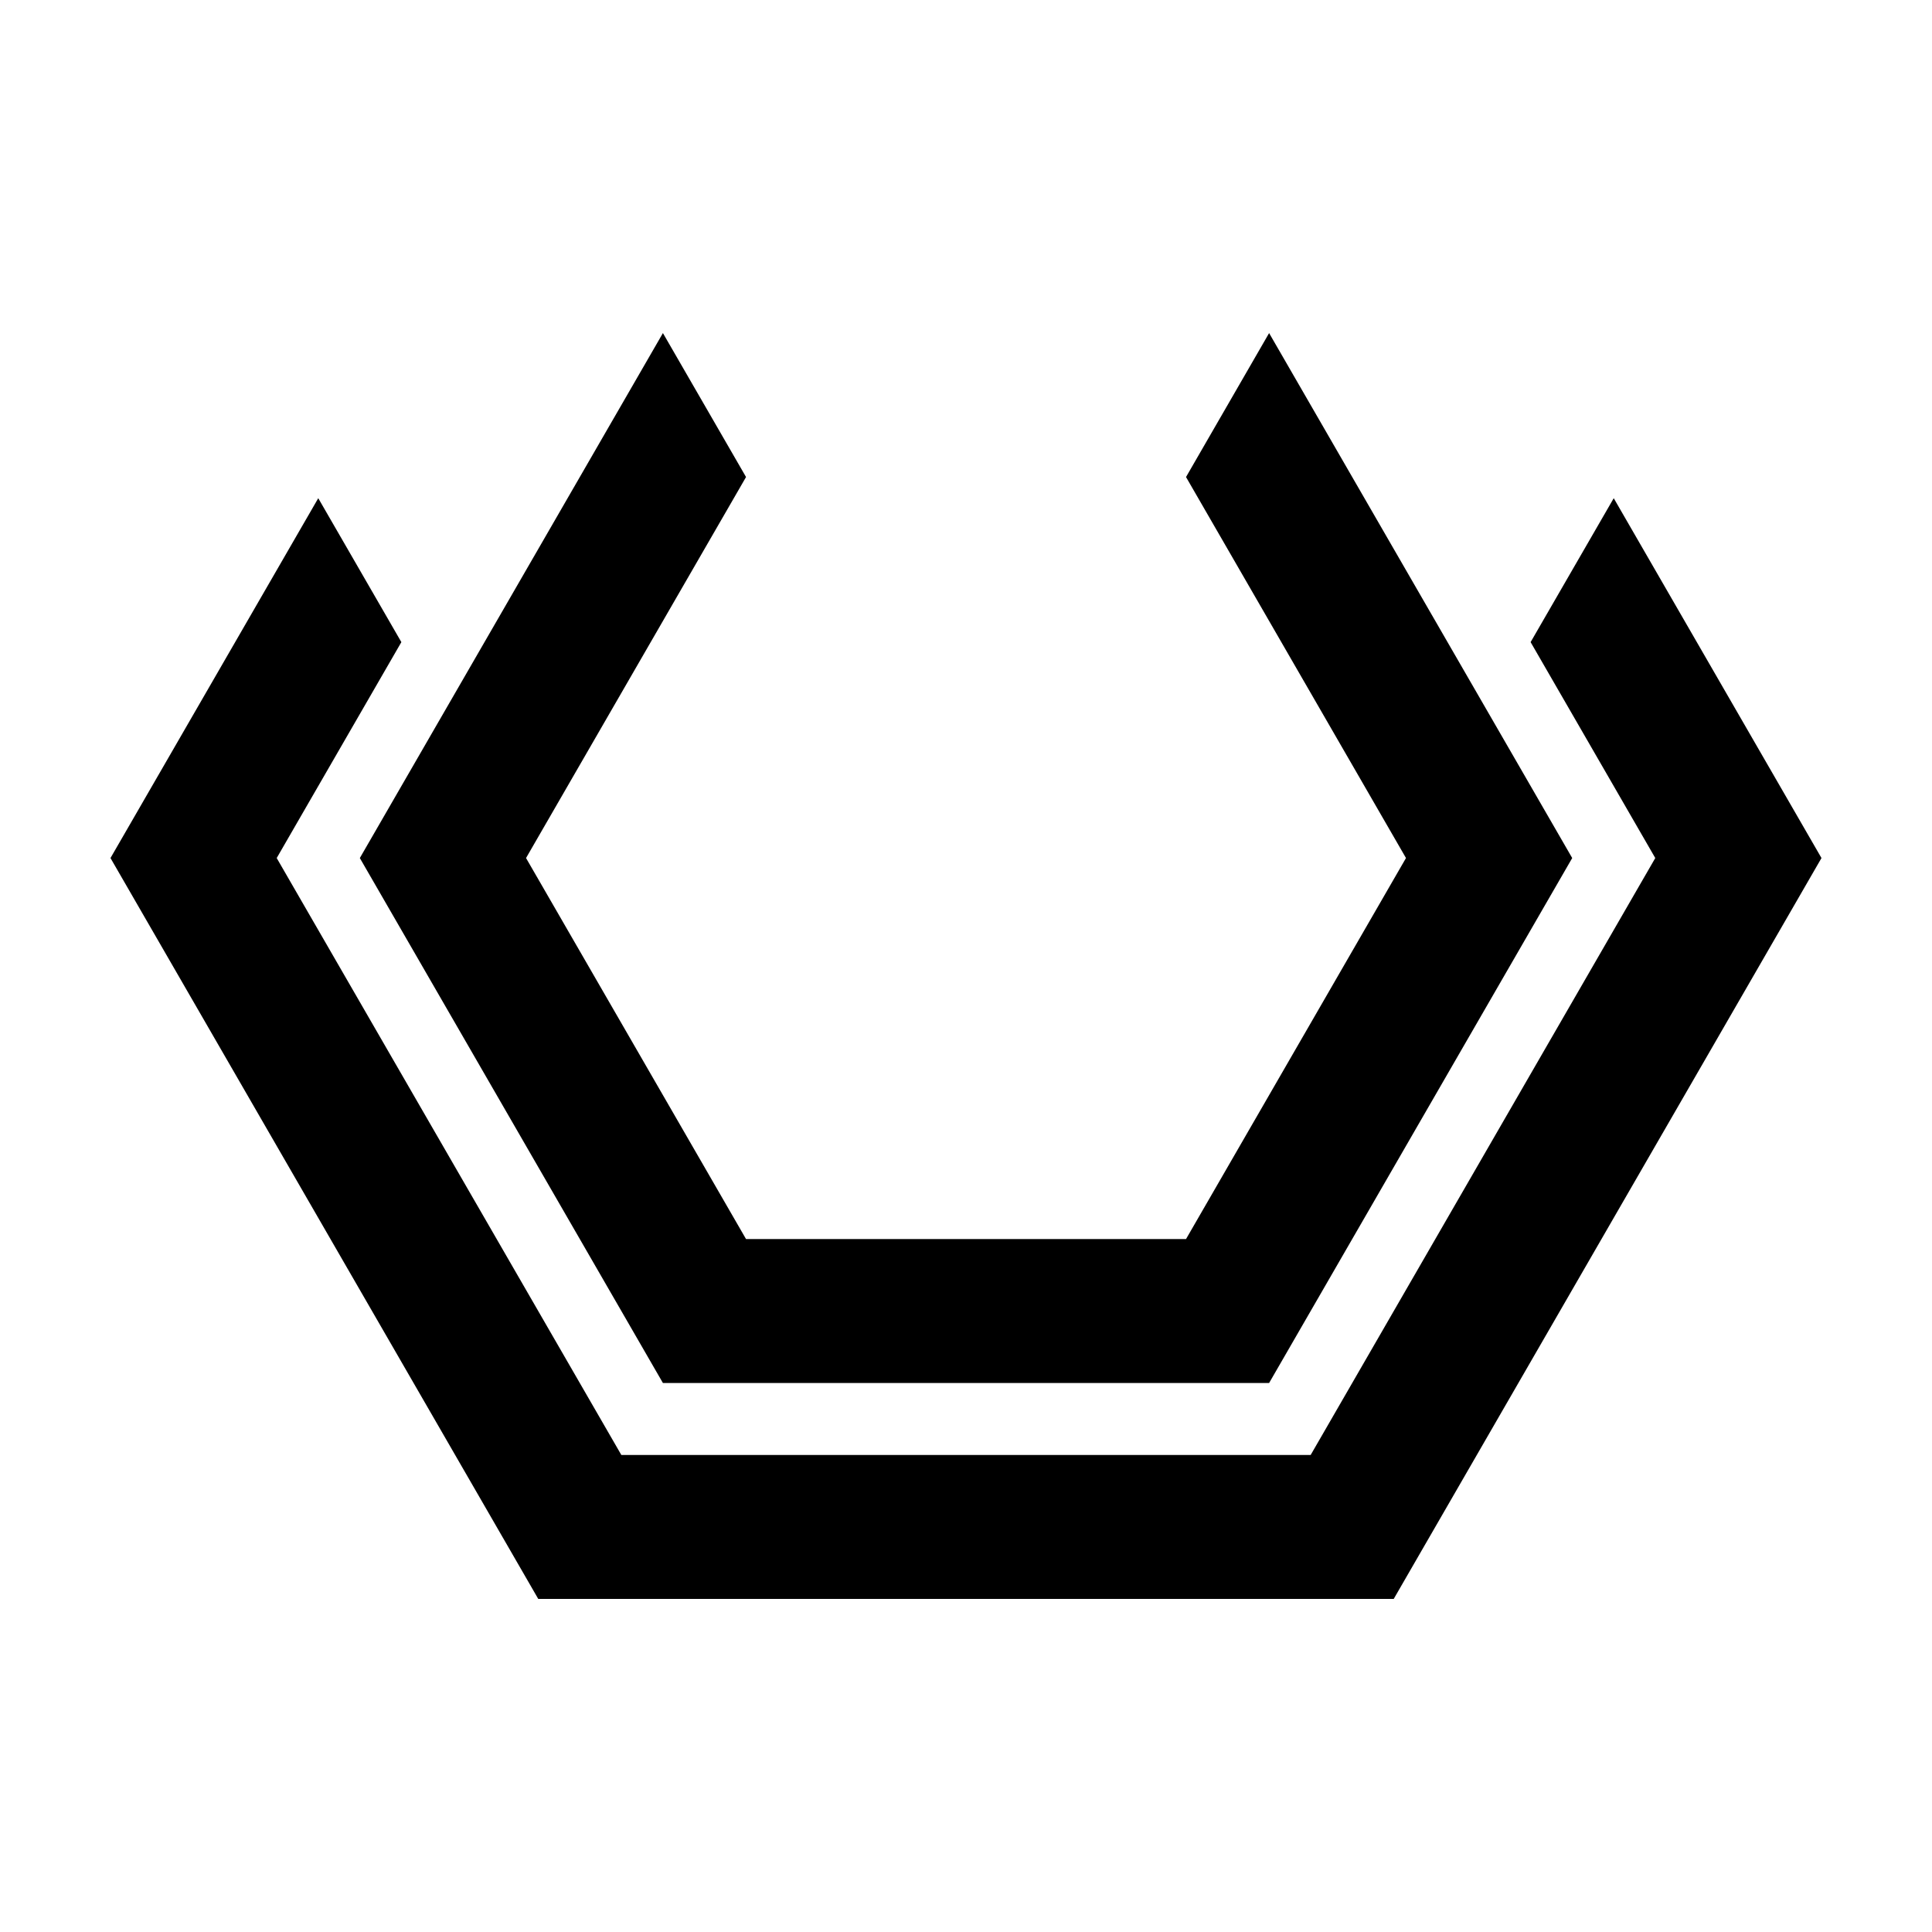
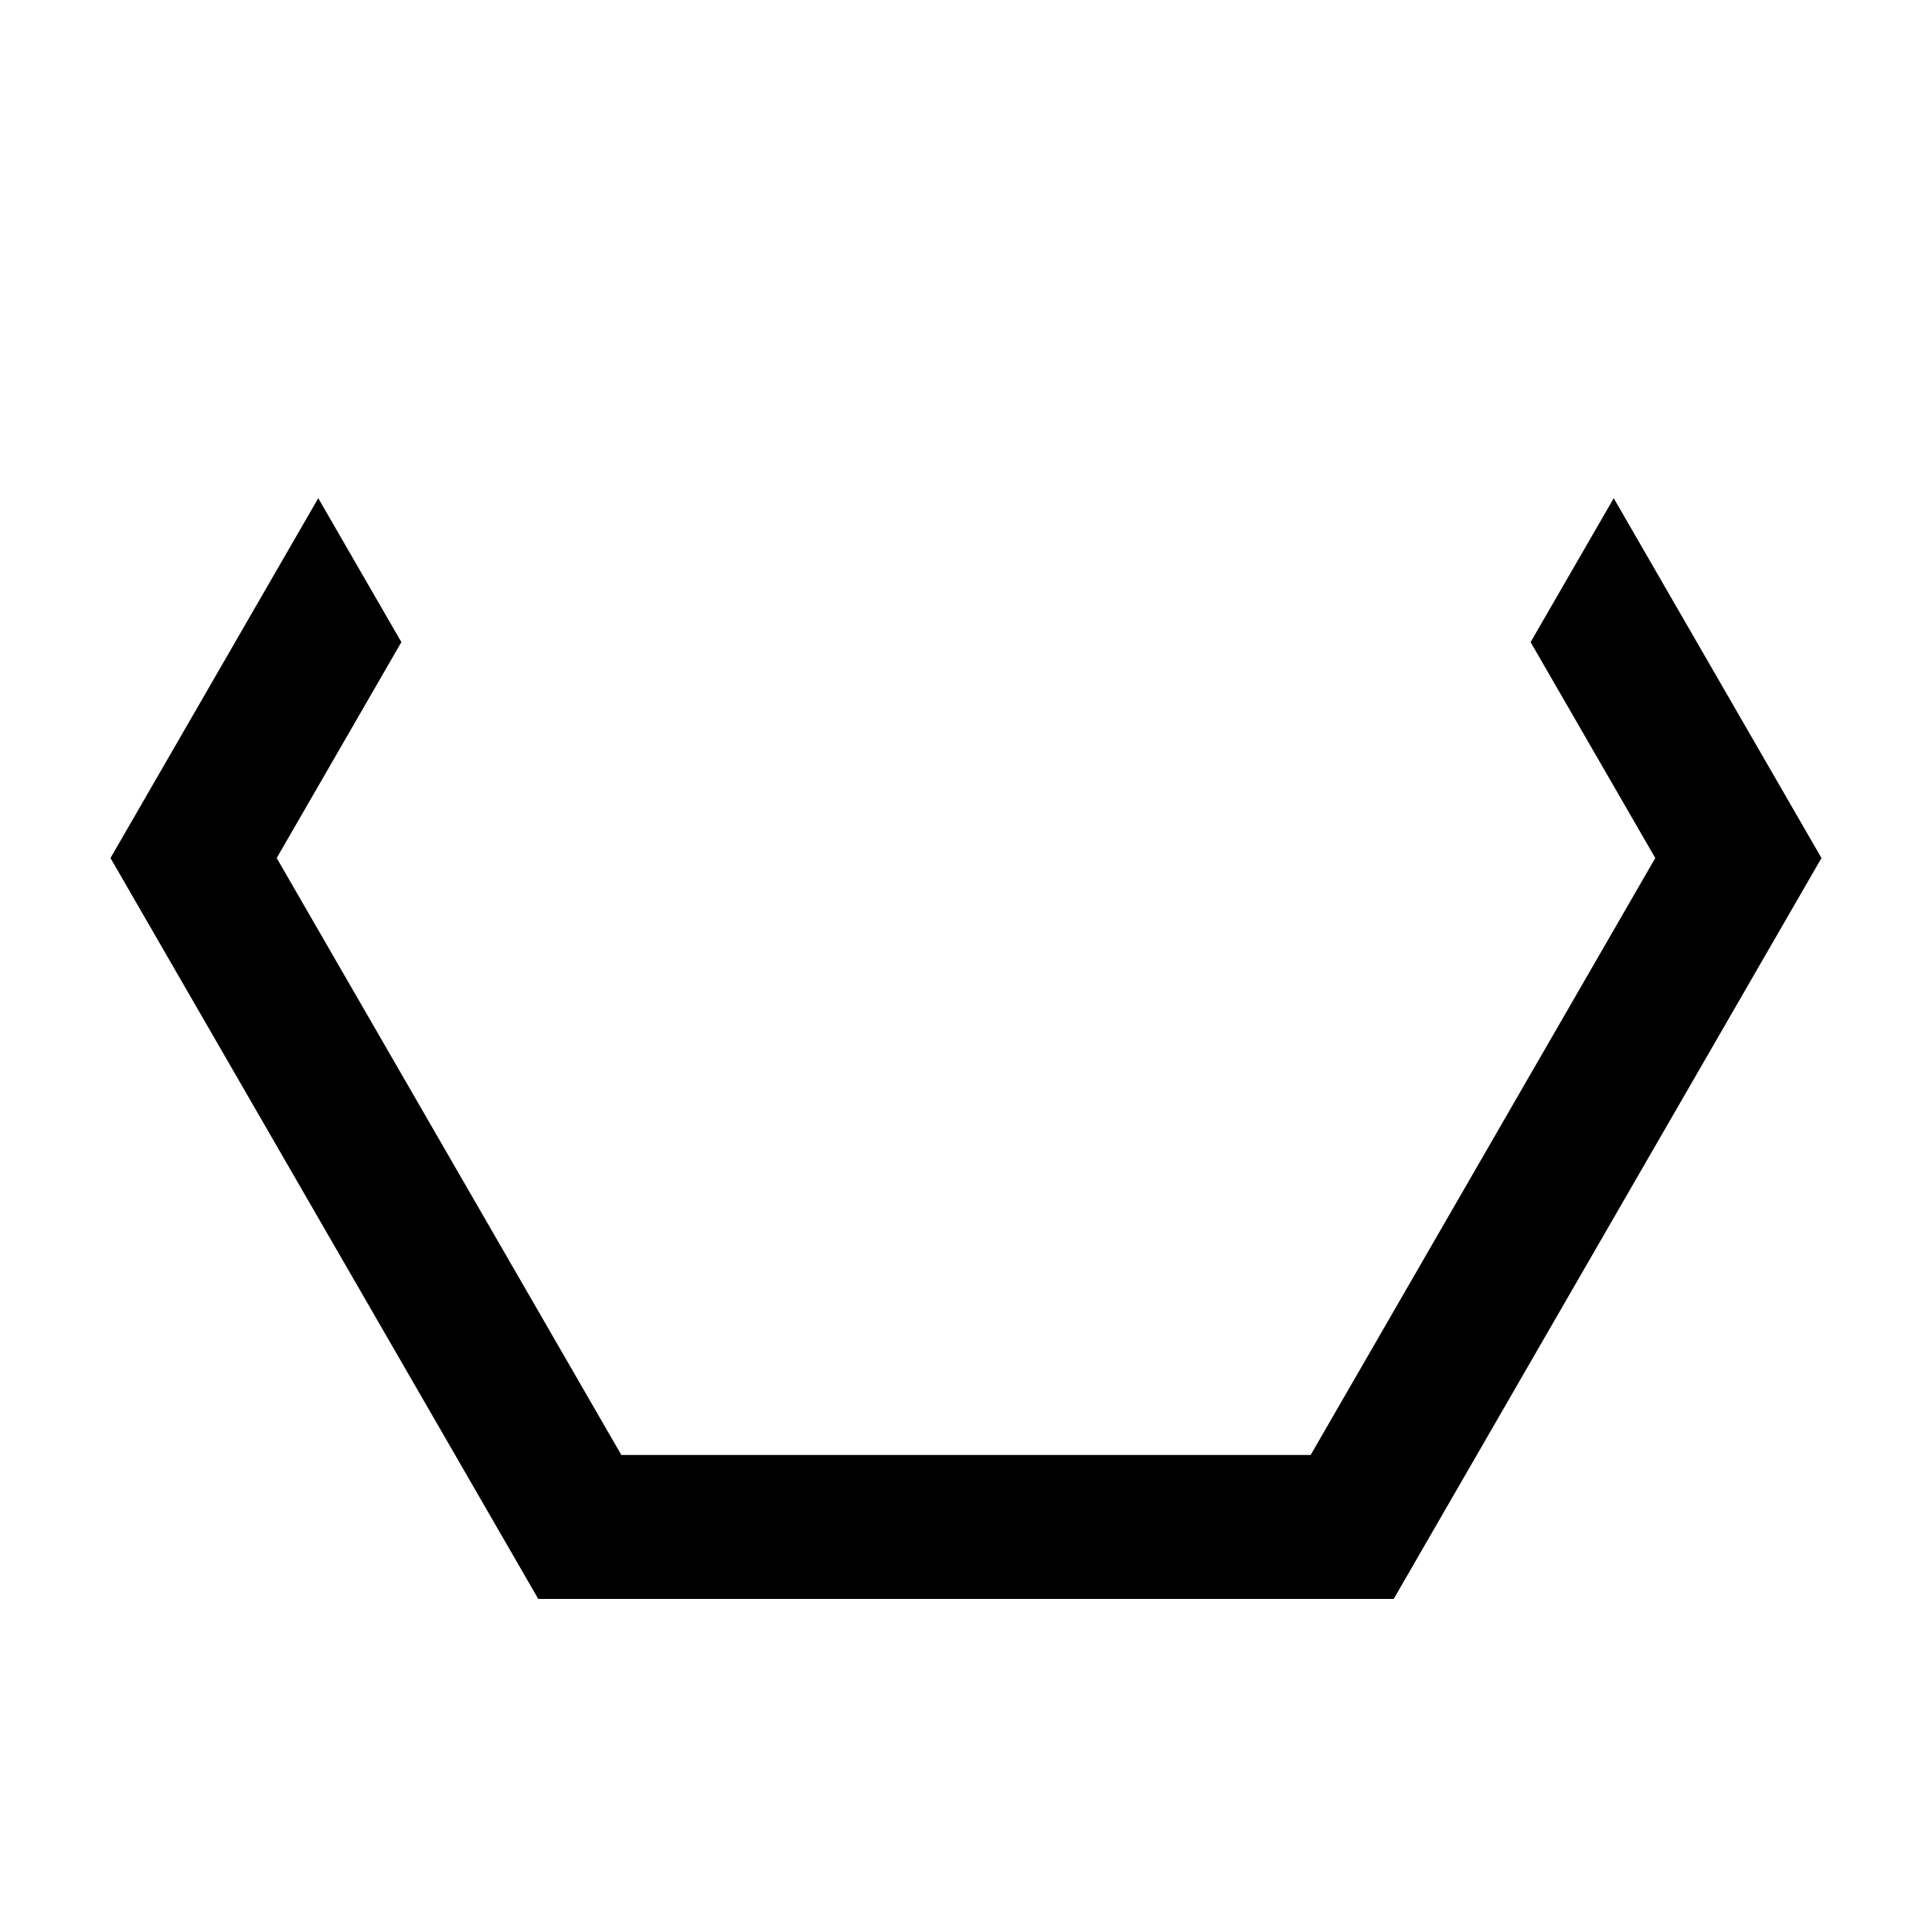
<svg xmlns="http://www.w3.org/2000/svg" fill="#000000" width="800px" height="800px" version="1.1" viewBox="144 144 512 512">
  <g fill-rule="evenodd">
-     <path d="m319.68 510.51-80.32-139.12 80.32-139.12 22.027 38.148-58.301 100.97 58.301 100.98h116.6l58.293-100.98-58.293-100.97 22.02-38.148 80.324 139.12-80.324 139.12h-160.64" />
    <path d="m228.34 276.03-55.059 95.359 113.36 196.34h226.71l113.36-196.34-55.055-95.359-22.027 38.141 33.035 57.219-91.328 158.2h-182.67l-91.336-158.2 33.035-57.219-22.023-38.141" />
  </g>
</svg>